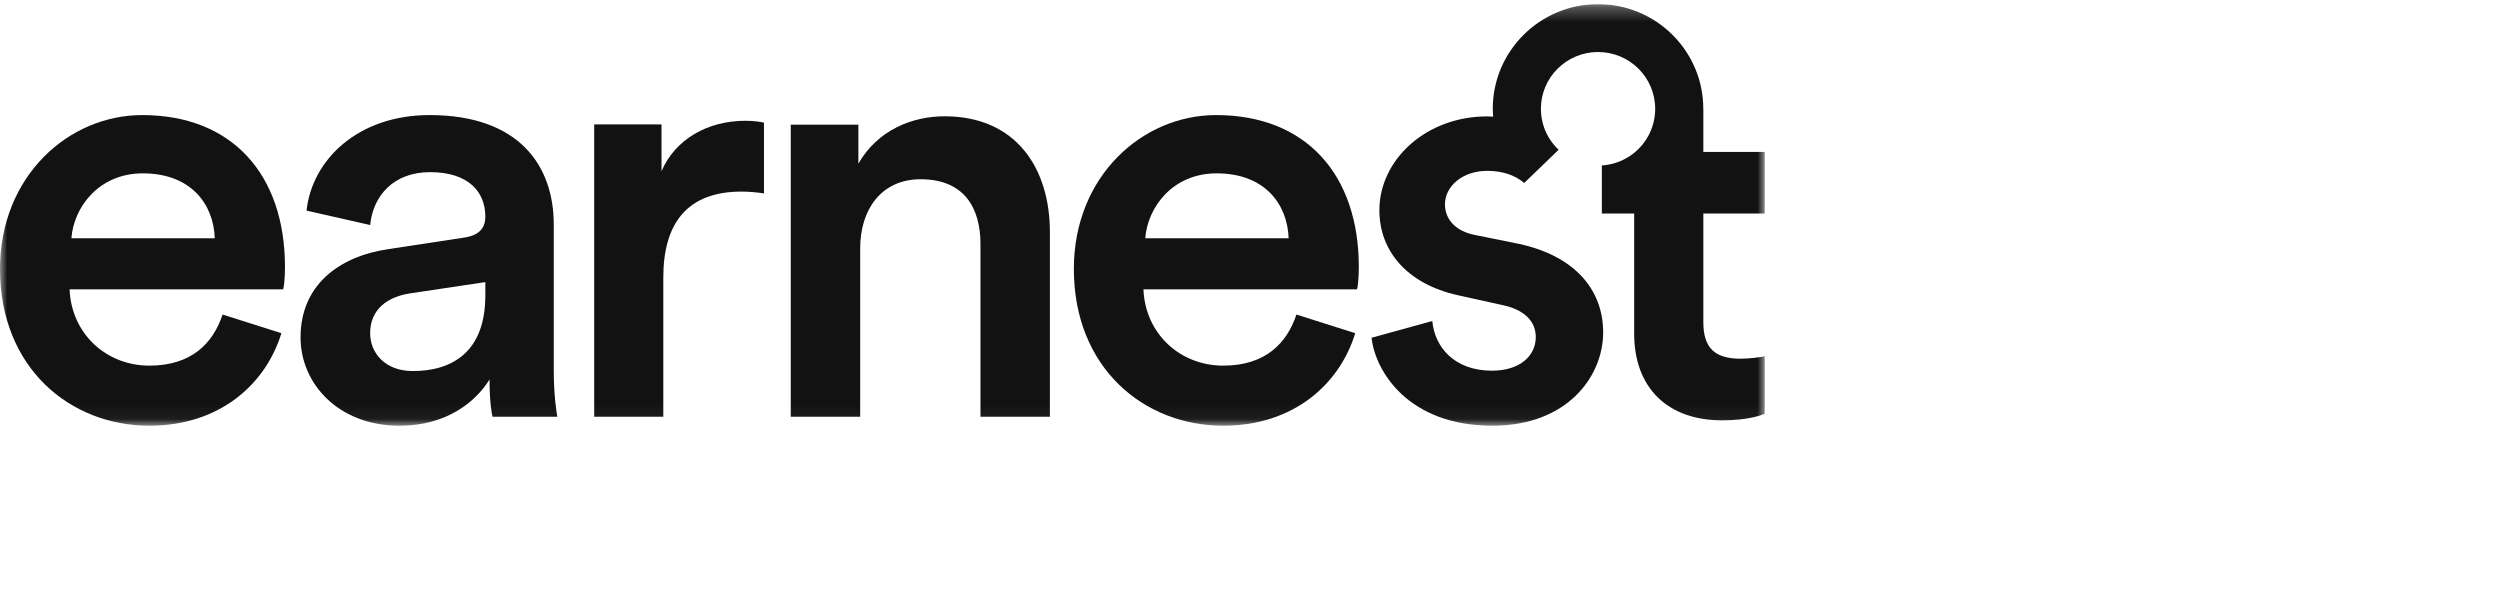
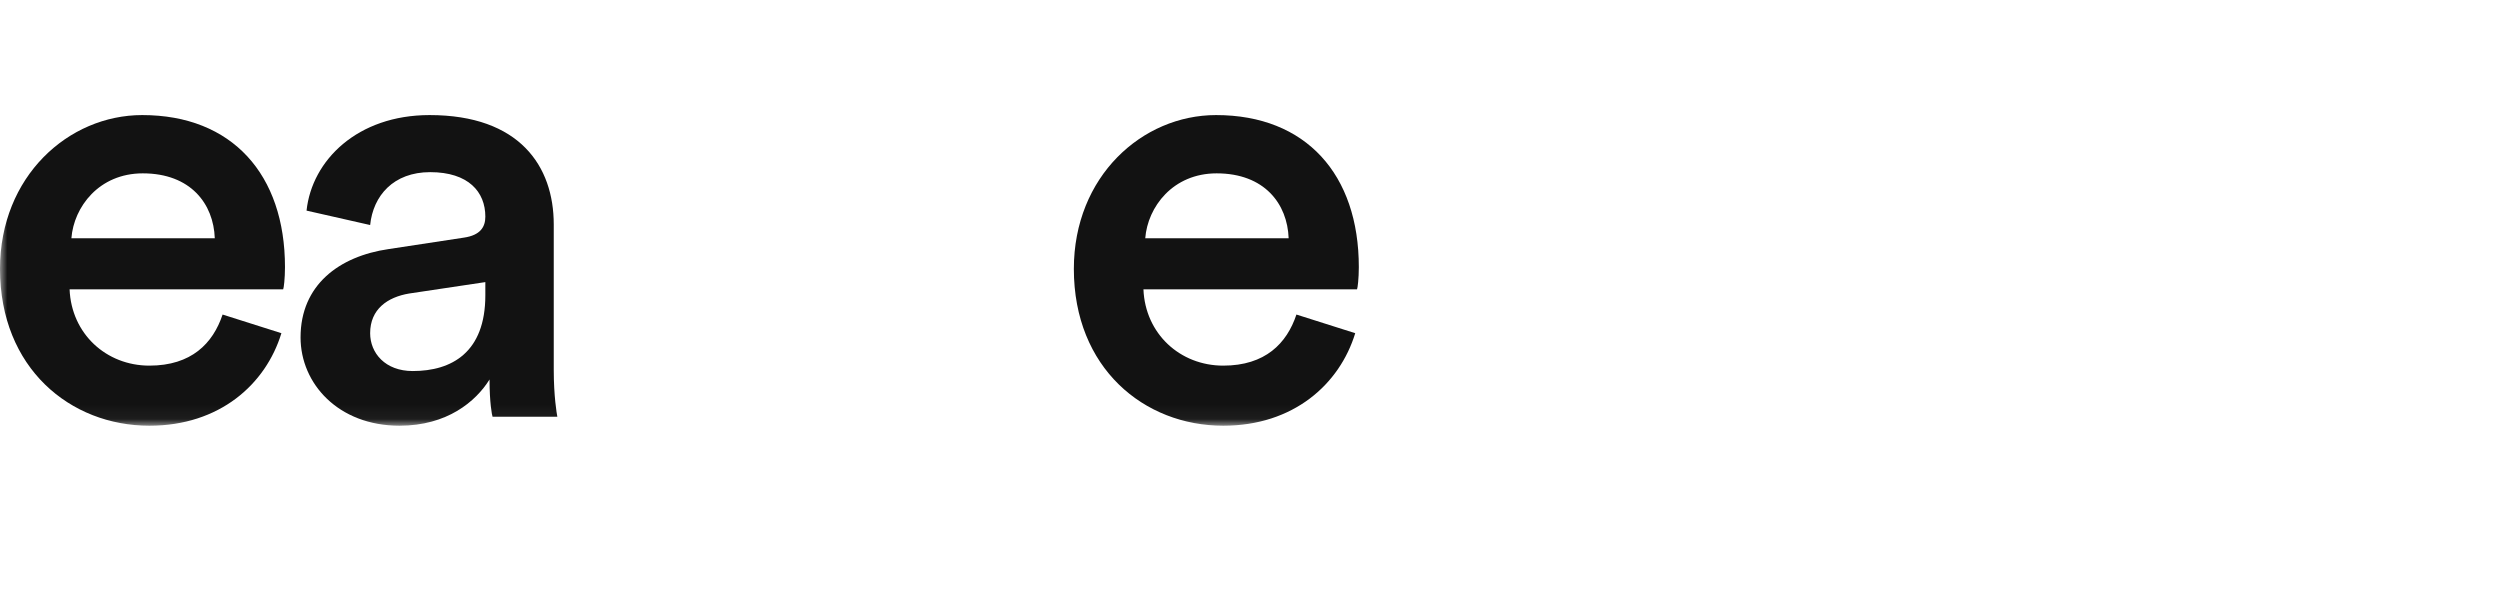
<svg xmlns="http://www.w3.org/2000/svg" width="170" height="41" viewBox="0 0 170 41" fill="none">
  <g clip-path="url(#clip0_1598_1238)">
    <mask id="mask0_1598_1238" style="mask-type:luminance" maskUnits="userSpaceOnUse" x="0" y="0" width="120" height="29">
      <path d="M120 0.283H0V28.949H120V0.283Z" fill="white" />
    </mask>
    <g mask="url(#mask0_1598_1238)">
      <path fill-rule="evenodd" clip-rule="evenodd" d="M4.855 16.201C5.018 14.076 6.731 11.788 9.71 11.788C12.973 11.788 14.525 13.871 14.605 16.201H4.855ZM9.669 7.825C4.651 7.825 0 11.992 0 18.285C0 25.026 4.773 28.949 10.159 28.949C14.932 28.949 18.073 26.129 19.135 22.657L15.136 21.389C14.483 23.351 13.015 24.863 10.159 24.863C7.221 24.863 4.855 22.698 4.732 19.674H19.256C19.297 19.593 19.379 18.938 19.379 18.163C19.379 11.87 15.789 7.825 9.669 7.825Z" fill="#121212" />
      <path fill-rule="evenodd" clip-rule="evenodd" d="M33.003 20.082C33.003 23.964 30.719 25.231 28.066 25.231C26.19 25.231 25.17 24.005 25.17 22.657C25.17 21.021 26.354 20.205 27.822 19.959L33.003 19.183V20.082ZM37.655 15.261C37.655 11.297 35.329 7.825 29.21 7.825C24.314 7.825 21.213 10.89 20.845 14.322L25.17 15.302C25.375 13.3 26.761 11.706 29.25 11.706C31.86 11.706 33.003 13.054 33.003 14.73C33.003 15.424 32.676 15.997 31.535 16.16L26.435 16.936C23.049 17.427 20.438 19.387 20.438 22.943C20.438 26.088 23.008 28.949 27.169 28.949C30.392 28.949 32.35 27.315 33.289 25.803C33.289 27.396 33.452 28.212 33.493 28.336H37.899C37.859 28.132 37.655 26.946 37.655 25.149V15.261Z" fill="#121212" />
-       <path fill-rule="evenodd" clip-rule="evenodd" d="M44.983 11.642V8.457H40.405V28.339H45.105V18.868C45.105 15.151 46.765 13.029 50.411 13.029C50.897 13.029 51.423 13.07 51.95 13.152V8.335C51.747 8.294 51.261 8.212 50.694 8.212C48.102 8.212 45.914 9.477 44.983 11.642Z" fill="#121212" />
-       <path fill-rule="evenodd" clip-rule="evenodd" d="M64.23 7.907C62.033 7.907 59.673 8.845 58.37 11.129V8.477H53.772V28.339H58.493V16.879C58.493 14.269 59.916 12.189 62.602 12.189C65.572 12.189 66.672 14.146 66.672 16.593V28.339H71.392V15.778C71.392 11.414 69.073 7.907 64.23 7.907Z" fill="#121212" />
      <path fill-rule="evenodd" clip-rule="evenodd" d="M77.877 16.201C78.04 14.076 79.753 11.788 82.731 11.788C85.996 11.788 87.545 13.871 87.628 16.201H77.877ZM82.691 7.825C77.671 7.825 73.022 11.992 73.022 18.285C73.022 25.026 77.795 28.949 83.181 28.949C87.954 28.949 91.095 26.129 92.156 22.657L88.157 21.389C87.505 23.351 86.036 24.863 83.181 24.863C80.243 24.863 77.877 22.698 77.754 19.674H92.278C92.319 19.593 92.4 18.938 92.4 18.163C92.4 11.87 88.811 7.825 82.691 7.825Z" fill="#121212" />
-       <path fill-rule="evenodd" clip-rule="evenodd" d="M120 14.52V10.331H115.827V7.401L115.824 7.399C115.824 3.469 112.62 0.283 108.667 0.283C104.714 0.283 101.508 3.47 101.508 7.401C101.508 7.581 101.524 7.756 101.537 7.932C101.397 7.927 101.264 7.915 101.12 7.915C96.989 7.915 93.798 10.844 93.798 14.303C93.798 17.028 95.639 19.306 99.156 20.08L102.103 20.731C103.697 21.055 104.433 21.869 104.433 22.927C104.433 24.148 103.412 25.206 101.449 25.206C98.91 25.206 97.562 23.62 97.397 21.829L93.266 22.969C93.511 25.206 95.721 28.949 101.488 28.949C106.561 28.949 109.015 25.613 109.015 22.602C109.015 19.673 107.053 17.396 103.288 16.582L100.261 15.971C99.034 15.726 98.257 14.953 98.257 13.895C98.257 12.675 99.444 11.618 101.12 11.618C102.224 11.618 103.016 11.936 103.578 12.388C103.602 12.412 103.647 12.442 103.647 12.442V12.441L105.985 10.186C105.547 9.768 105.202 9.253 104.997 8.67C104.858 8.273 104.781 7.847 104.781 7.401C104.781 5.267 106.52 3.537 108.667 3.537C110.814 3.537 112.553 5.267 112.553 7.401C112.553 8.573 112.027 9.621 111.199 10.331C110.58 10.86 109.791 11.194 108.925 11.251V14.52H111.123V22.684C111.123 26.386 113.414 28.583 117.097 28.583C118.814 28.583 119.713 28.257 120 28.136V24.229C119.796 24.271 119.017 24.392 118.364 24.392C116.605 24.392 115.827 23.659 115.827 21.911V14.52H120Z" fill="#121212" />
    </g>
  </g>
  <defs>
    <clipPath id="clip0_1598_1238">
      <rect width="170" height="40" fill="white" transform="translate(0 0.283)" />
    </clipPath>
  </defs>
</svg>